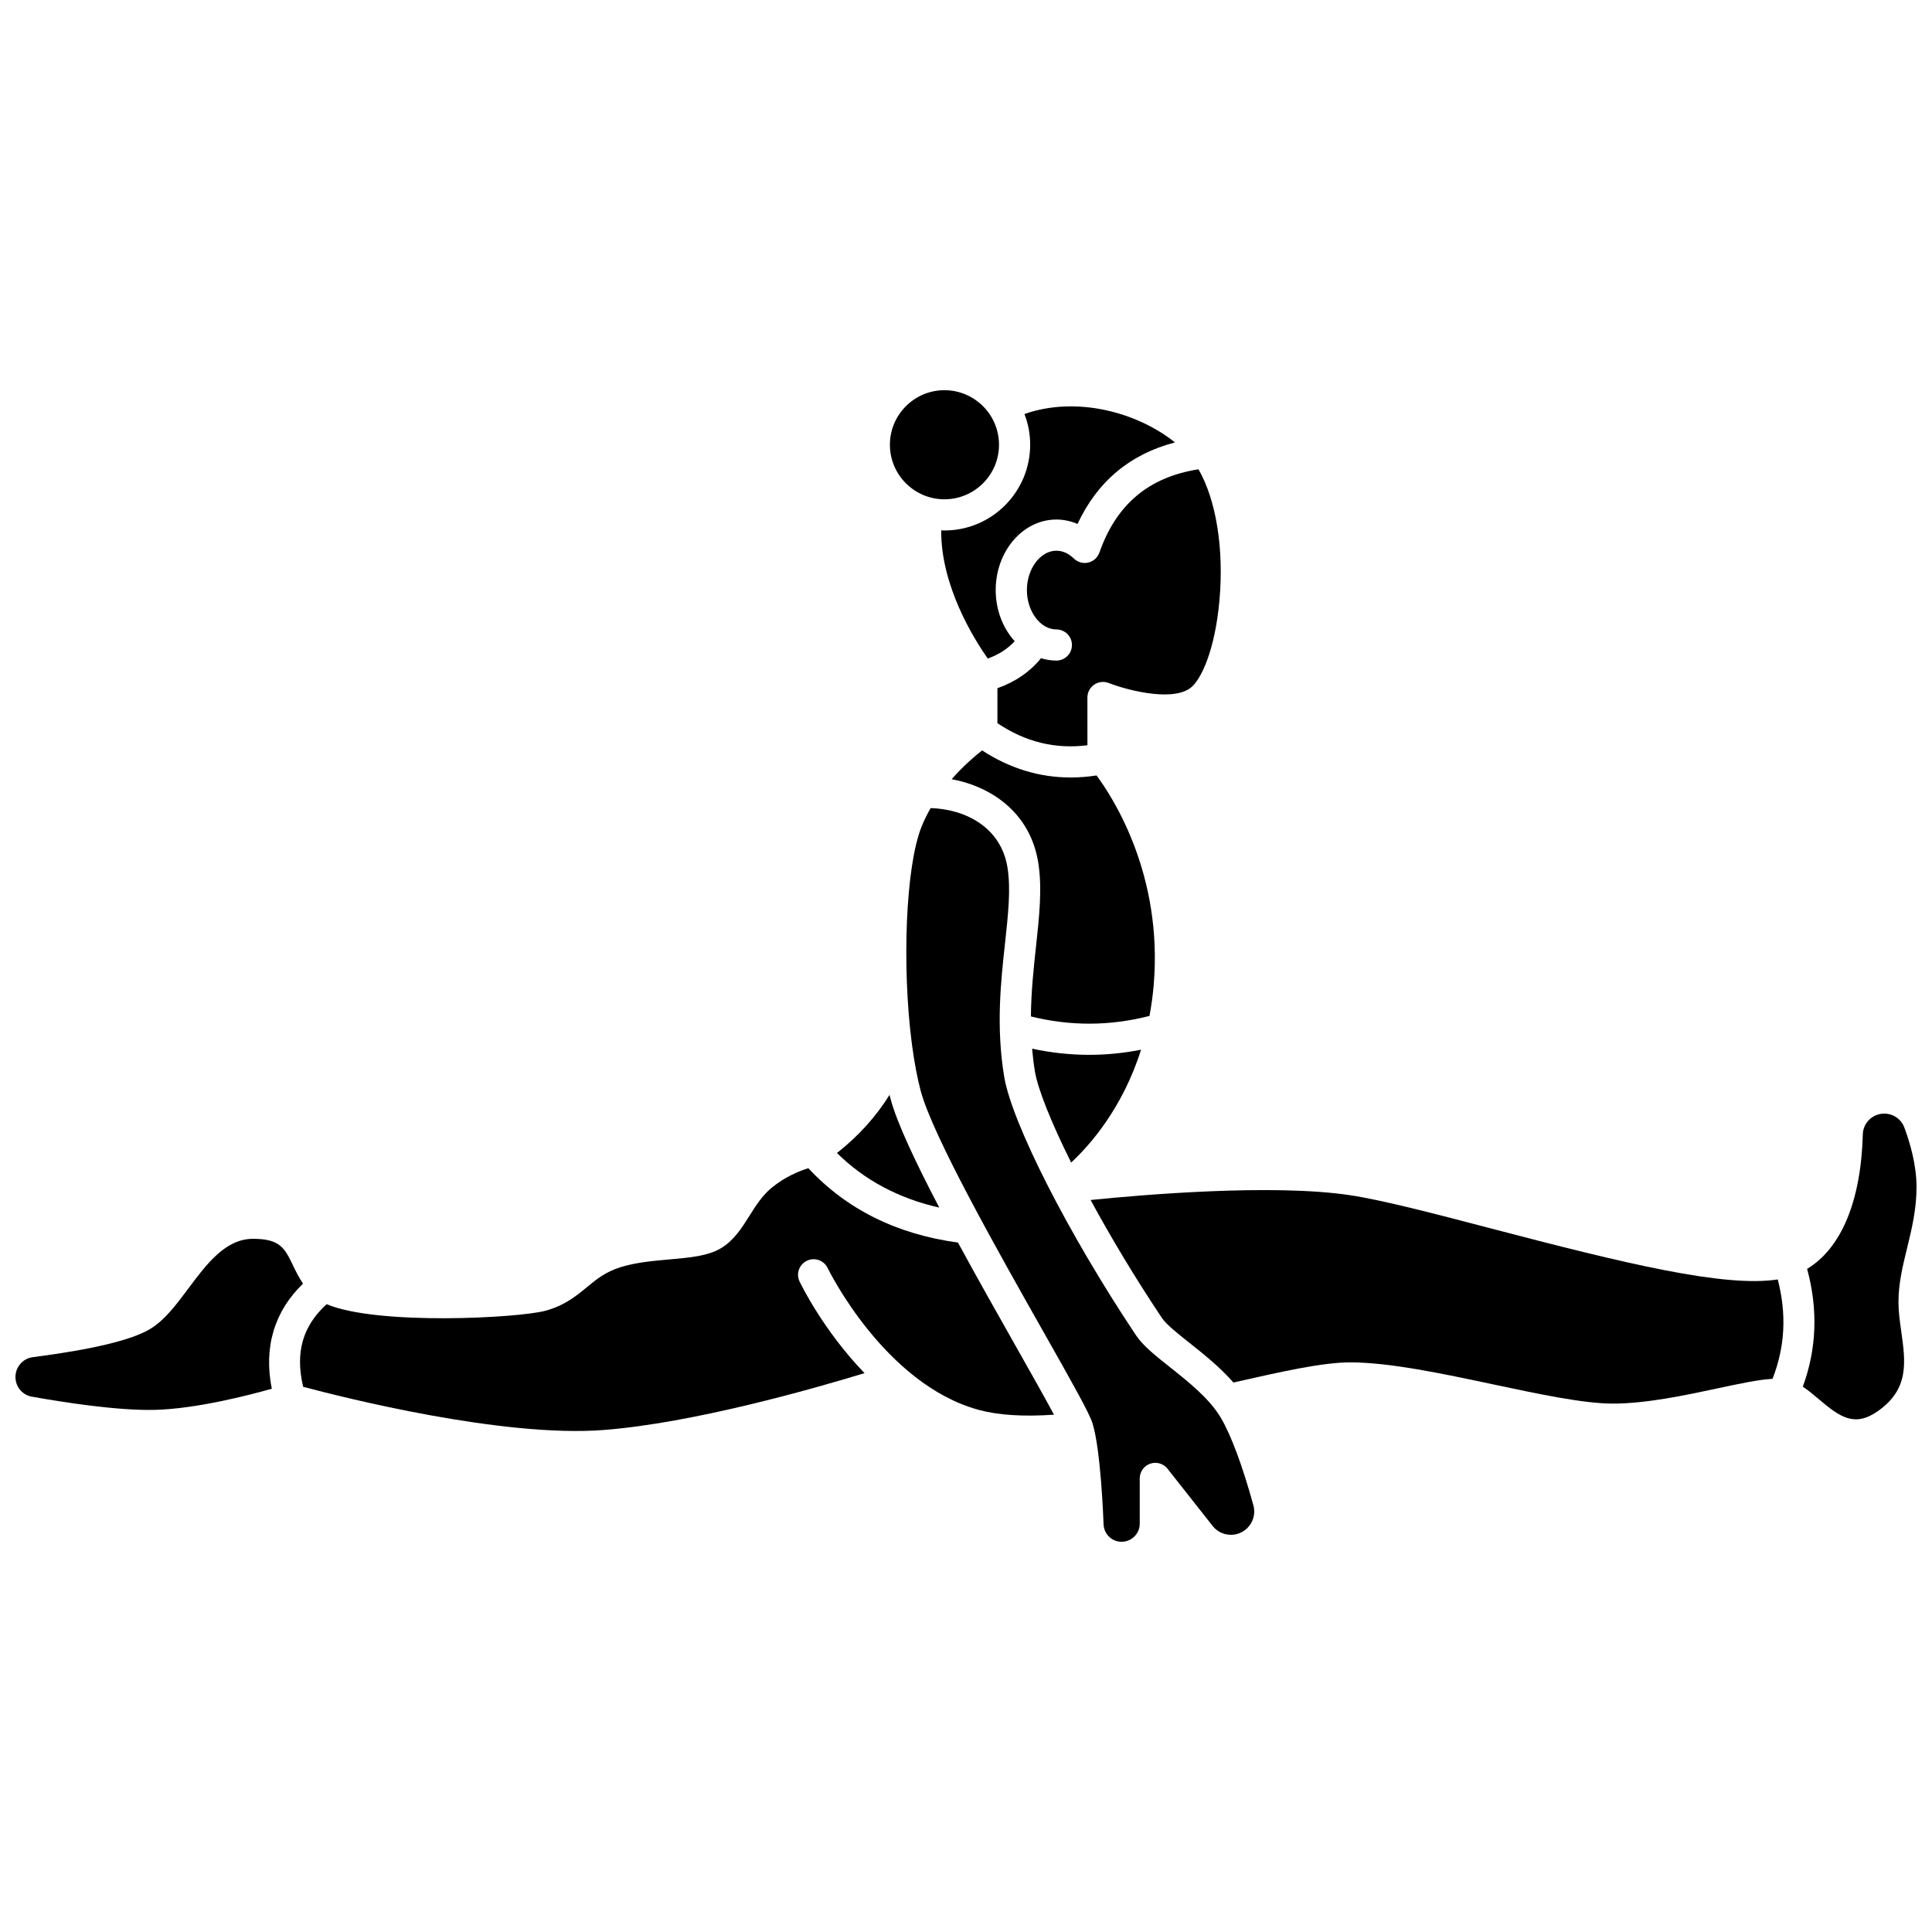
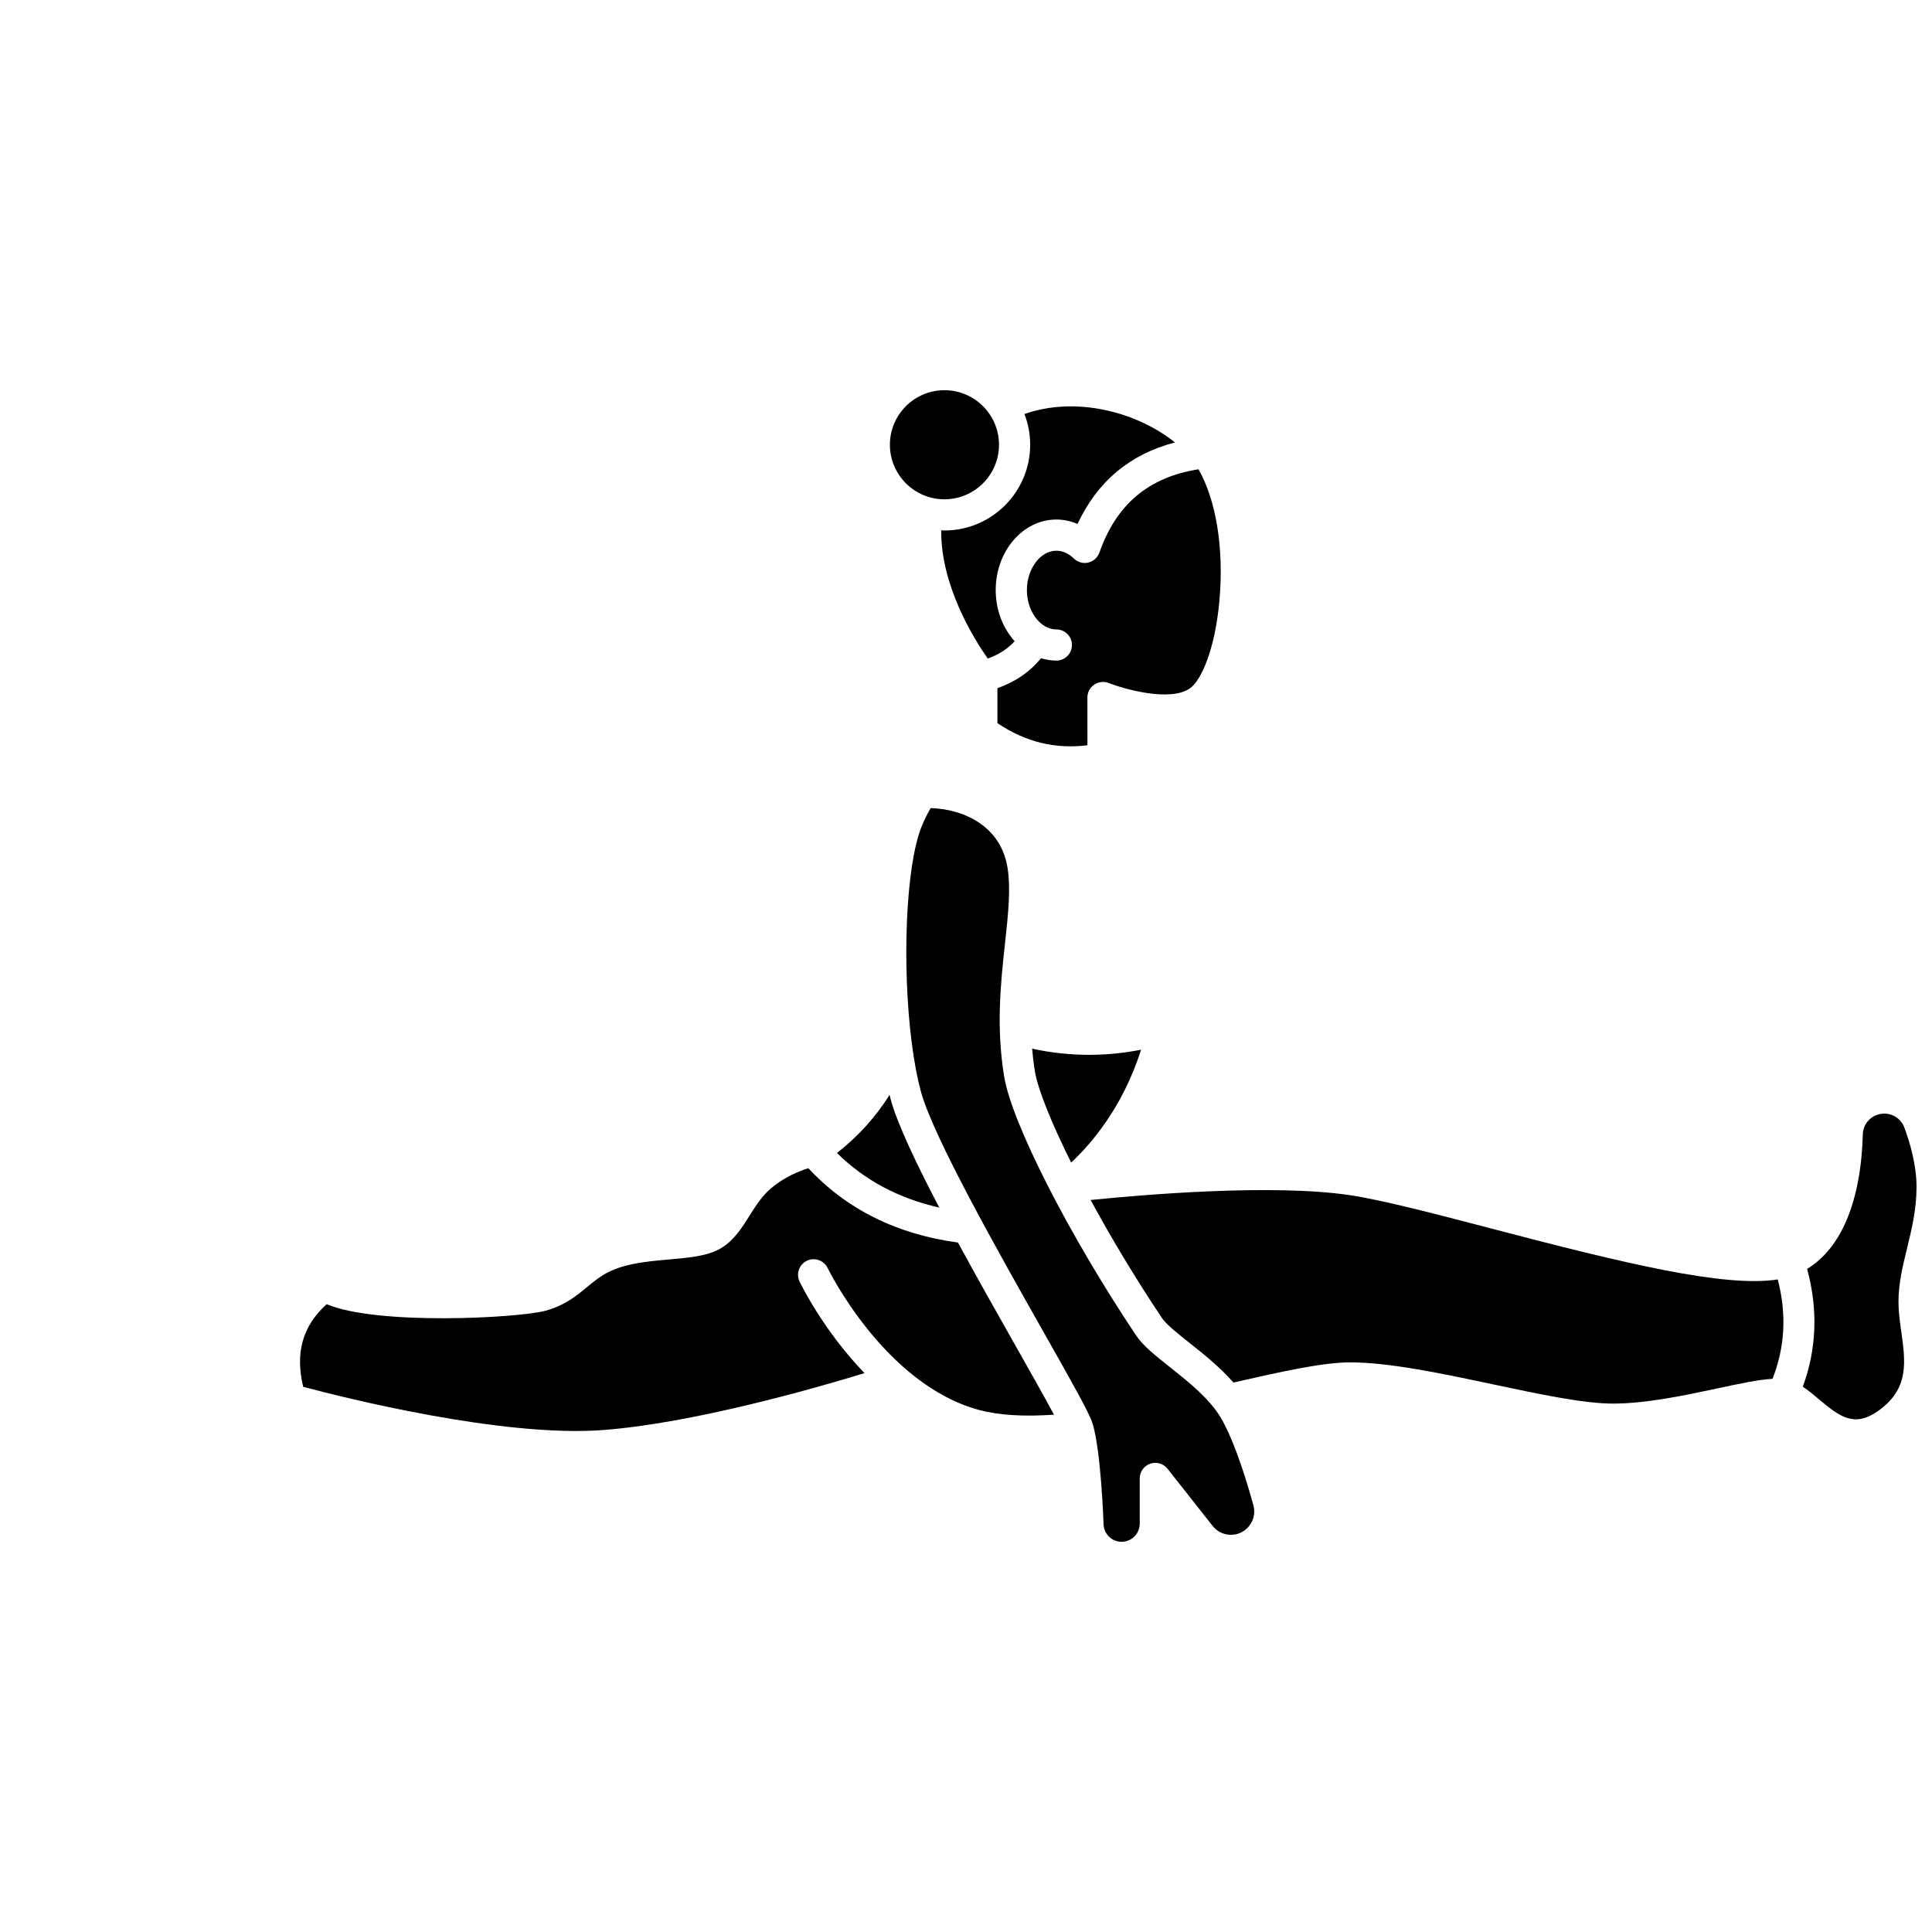
<svg xmlns="http://www.w3.org/2000/svg" width="800px" height="800px" version="1.1" viewBox="144 144 512 512">
  <defs>
    <clipPath id="b">
      <path d="m621 439h30.902v82h-30.902z" />
    </clipPath>
    <clipPath id="a">
-       <path d="m148.09 472h76.906v46h-76.906z" />
-     </clipPath>
+       </clipPath>
  </defs>
  <path d="m380.01 435.22c-0.09-0.344-0.176-0.707-0.266-1.062-3.691 5.879-8.312 10.98-13.941 15.398 7.285 7.203 16.371 12.043 27.117 14.469-6.168-11.773-11.203-22.395-12.91-28.805z" />
  <path d="m394.29 276.32c7.973 0 14.457-6.484 14.457-14.457 0-7.973-6.484-14.457-14.457-14.457-7.973 0-14.457 6.484-14.457 14.457 0 7.969 6.484 14.457 14.457 14.457z" />
  <path d="m435.36 290.43c-0.012 0.031-0.027 0.059-0.039 0.086-0.031 0.086-0.074 0.168-0.109 0.25-0.066 0.152-0.141 0.297-0.227 0.438-0.043 0.074-0.09 0.145-0.141 0.215-0.113 0.16-0.234 0.312-0.367 0.453-0.031 0.031-0.051 0.07-0.082 0.102-0.012 0.012-0.023 0.016-0.035 0.027-0.18 0.176-0.371 0.336-0.574 0.477-0.055 0.039-0.117 0.066-0.172 0.102-0.152 0.094-0.305 0.176-0.469 0.25-0.082 0.039-0.164 0.07-0.25 0.102-0.152 0.059-0.309 0.102-0.469 0.141-0.078 0.02-0.152 0.039-0.23 0.055-0.223 0.039-0.445 0.066-0.676 0.066-0.012 0-0.027 0.004-0.043 0.004h-0.016c-0.242 0-0.484-0.023-0.727-0.07-0.082-0.016-0.16-0.043-0.242-0.062-0.133-0.031-0.262-0.055-0.391-0.102-0.027-0.008-0.047-0.023-0.074-0.035-0.145-0.055-0.281-0.125-0.418-0.195-0.109-0.055-0.227-0.105-0.328-0.172s-0.199-0.145-0.297-0.219c-0.121-0.094-0.246-0.184-0.359-0.289-0.02-0.02-0.043-0.031-0.066-0.051-0.945-0.938-2.516-2.055-4.613-2.055-4.234 0-7.809 4.777-7.809 10.43 0 5.656 3.578 10.43 7.809 10.43 2.281 0 4.129 1.848 4.129 4.129s-1.848 4.129-4.129 4.129c-1.41 0-2.769-0.234-4.074-0.633-2.898 3.586-6.754 6.258-11.547 7.953v9.262c7.422 4.988 15.27 6.922 23.855 5.856l-0.008-12.652c0-1.367 0.676-2.648 1.809-3.418 1.133-0.77 2.57-0.926 3.844-0.422 3.887 1.531 16.184 5.082 21.488 1.434 2.969-2.043 6.691-10.227 7.856-23.375 1.223-13.816-0.922-26.637-5.559-34.699-13.18 2.066-21.785 9.297-26.25 22.062z" />
  <path d="m417.52 421.91c0.168 1.98 0.406 3.988 0.742 6.027 0.746 4.547 4.18 13.246 9.602 24.152 4.914-4.559 13.602-14.328 18.527-29.902-4.574 0.898-9.164 1.355-13.754 1.355-5.047-0.004-10.09-0.551-15.117-1.633z" />
-   <path d="m449.75 404.95c2.441-29.117-10.758-49.531-15.152-55.445-2.32 0.355-4.609 0.535-6.867 0.535-8.297 0-16.148-2.406-23.465-7.176-1.973 1.547-5.016 4.156-8.066 7.625 10.664 1.996 20.824 8.984 22.938 22.059 1.098 6.781 0.277 14.352-0.594 22.363-0.621 5.723-1.289 11.895-1.344 18.453 10.441 2.598 20.984 2.559 31.422-0.133 0.492-2.633 0.887-5.387 1.129-8.281z" />
+   <path d="m449.75 404.95z" />
  <path d="m394.29 284.58c-0.289 0-0.574-0.012-0.863-0.023-0.098 14.699 8.637 28.699 12.34 33.969 2.93-1.066 5.301-2.586 7.133-4.606-3.09-3.406-5.027-8.211-5.027-13.547 0-10.305 7.207-18.691 16.07-18.691 1.934 0 3.832 0.406 5.613 1.172 5.258-11.262 13.91-18.496 25.82-21.605-9.965-7.996-26.07-12.371-39.883-7.531 0.973 2.531 1.516 5.273 1.516 8.141-0.004 12.531-10.191 22.723-22.719 22.723z" />
  <path d="m539.34 469.61c-14.848-3.891-28.871-7.562-37.629-8.879-20.445-3.066-54.867-0.121-68.688 1.281 5.25 9.684 11.66 20.438 18.891 31.258 1.148 1.719 4.148 4.102 7.32 6.617 3.707 2.941 8.062 6.402 11.637 10.5 12.727-2.906 23.691-5.344 30.906-5.344 10.453 0 24.395 2.961 37.879 5.824 12.355 2.625 24.023 5.102 31.805 5.102 8.832 0 19.293-2.238 27.699-4.035 6.094-1.305 10.922-2.332 14.578-2.527 3.316-8.477 3.769-17.148 1.383-26.34-14.133 2.195-40.742-4.277-75.781-13.457z" />
  <g clip-path="url(#b)">
    <path d="m651.9 458.56c0-5.891-1.766-11.84-3.246-15.793-0.883-2.359-3.262-3.856-5.812-3.625-2.871 0.254-5.094 2.59-5.172 5.438-0.488 17.738-5.699 30.195-14.766 35.688 2.922 10.754 2.539 21.223-1.141 31.219 1.422 0.934 2.793 2.09 4.203 3.285 5.695 4.816 9.504 7.543 15.738 3.152 8.293-5.844 7.293-12.934 6.141-21.141-0.375-2.672-0.73-5.195-0.73-7.695 0-4.981 1.113-9.543 2.297-14.371 1.219-5.019 2.488-10.203 2.488-16.156z" />
  </g>
  <path d="m467.47 519.62c-3.047-5.07-8.535-9.426-13.371-13.266-3.856-3.059-7.188-5.703-9.055-8.5-17.902-26.805-32.918-56.289-34.934-68.578-2.168-13.227-0.895-24.934 0.227-35.262 0.844-7.766 1.574-14.469 0.652-20.148-1.723-10.633-11.129-15.43-20.355-15.715-0.91 1.566-1.73 3.223-2.422 4.953-4.266 10.699-5.16 37.086-2.613 57.09 0.062 0.27 0.098 0.547 0.109 0.824 0.59 4.441 1.352 8.551 2.289 12.074 3.195 12 20.785 43.094 32.426 63.672 8.207 14.508 12.227 21.668 13.105 24.426 0.004 0.012 0.008 0.027 0.016 0.043 0.004 0.016 0.012 0.035 0.016 0.051 2.137 7.019 2.824 24.617 2.898 26.602 0.07 2.652 2.176 4.699 4.793 4.699 2.644 0 4.793-2.152 4.793-4.793v-11.996c0-1.758 1.113-3.324 2.777-3.902 1.664-0.578 3.508-0.035 4.594 1.344l11.945 15.148c1.094 1.387 2.668 2.219 4.434 2.336 1.758 0.125 3.434-0.488 4.707-1.719 1.625-1.57 2.266-3.887 1.676-6.043-2.891-10.508-5.981-18.801-8.707-23.34z" />
  <g clip-path="url(#a)">
    <path d="m224.3 484.18c-1.094-1.629-1.906-3.289-2.652-4.836-2.191-4.543-3.398-7.047-10.586-7.047-7.32 0-12.312 6.691-17.141 13.16-3.246 4.348-6.309 8.453-10.203 10.777-4.871 2.906-15.316 5.406-31.039 7.434-2.856 0.367-4.894 3.008-4.547 5.887 0.281 2.324 2.008 4.164 4.297 4.574 7.918 1.418 22.707 3.773 32.746 3.496 10.742-0.285 24.402-3.773 30.855-5.594-2.188-10.953 0.633-20.457 8.27-27.852z" />
  </g>
  <path d="m397.87 473.29c-16.191-2.191-29.512-8.805-39.652-19.703-2.305 0.711-6.16 2.234-9.773 5.227-2.477 2.051-4.188 4.769-5.84 7.398-2.008 3.195-4.086 6.5-7.512 8.559-3.477 2.086-8.203 2.504-13.68 2.988-4.367 0.387-8.883 0.789-12.965 2.059-4.008 1.25-6.383 3.207-8.898 5.285-2.769 2.285-5.906 4.875-11 6.258-7.129 1.938-44.574 3.941-57.992-1.742-6.371 5.805-8.379 12.855-6.211 21.898 10.191 2.723 52.801 13.531 79.66 11.445 23.672-1.836 55.477-10.906 69.102-15.066-10.883-11.273-16.816-23.441-17.215-24.277-0.984-2.059-0.113-4.523 1.941-5.508 2.059-0.984 4.519-0.113 5.504 1.941 0.148 0.309 15.051 30.797 40.051 37.586 5.172 1.402 11.727 1.828 19.926 1.273-2.402-4.5-6.281-11.355-10.082-18.078-4.785-8.461-10.246-18.113-15.363-27.543z" />
</svg>